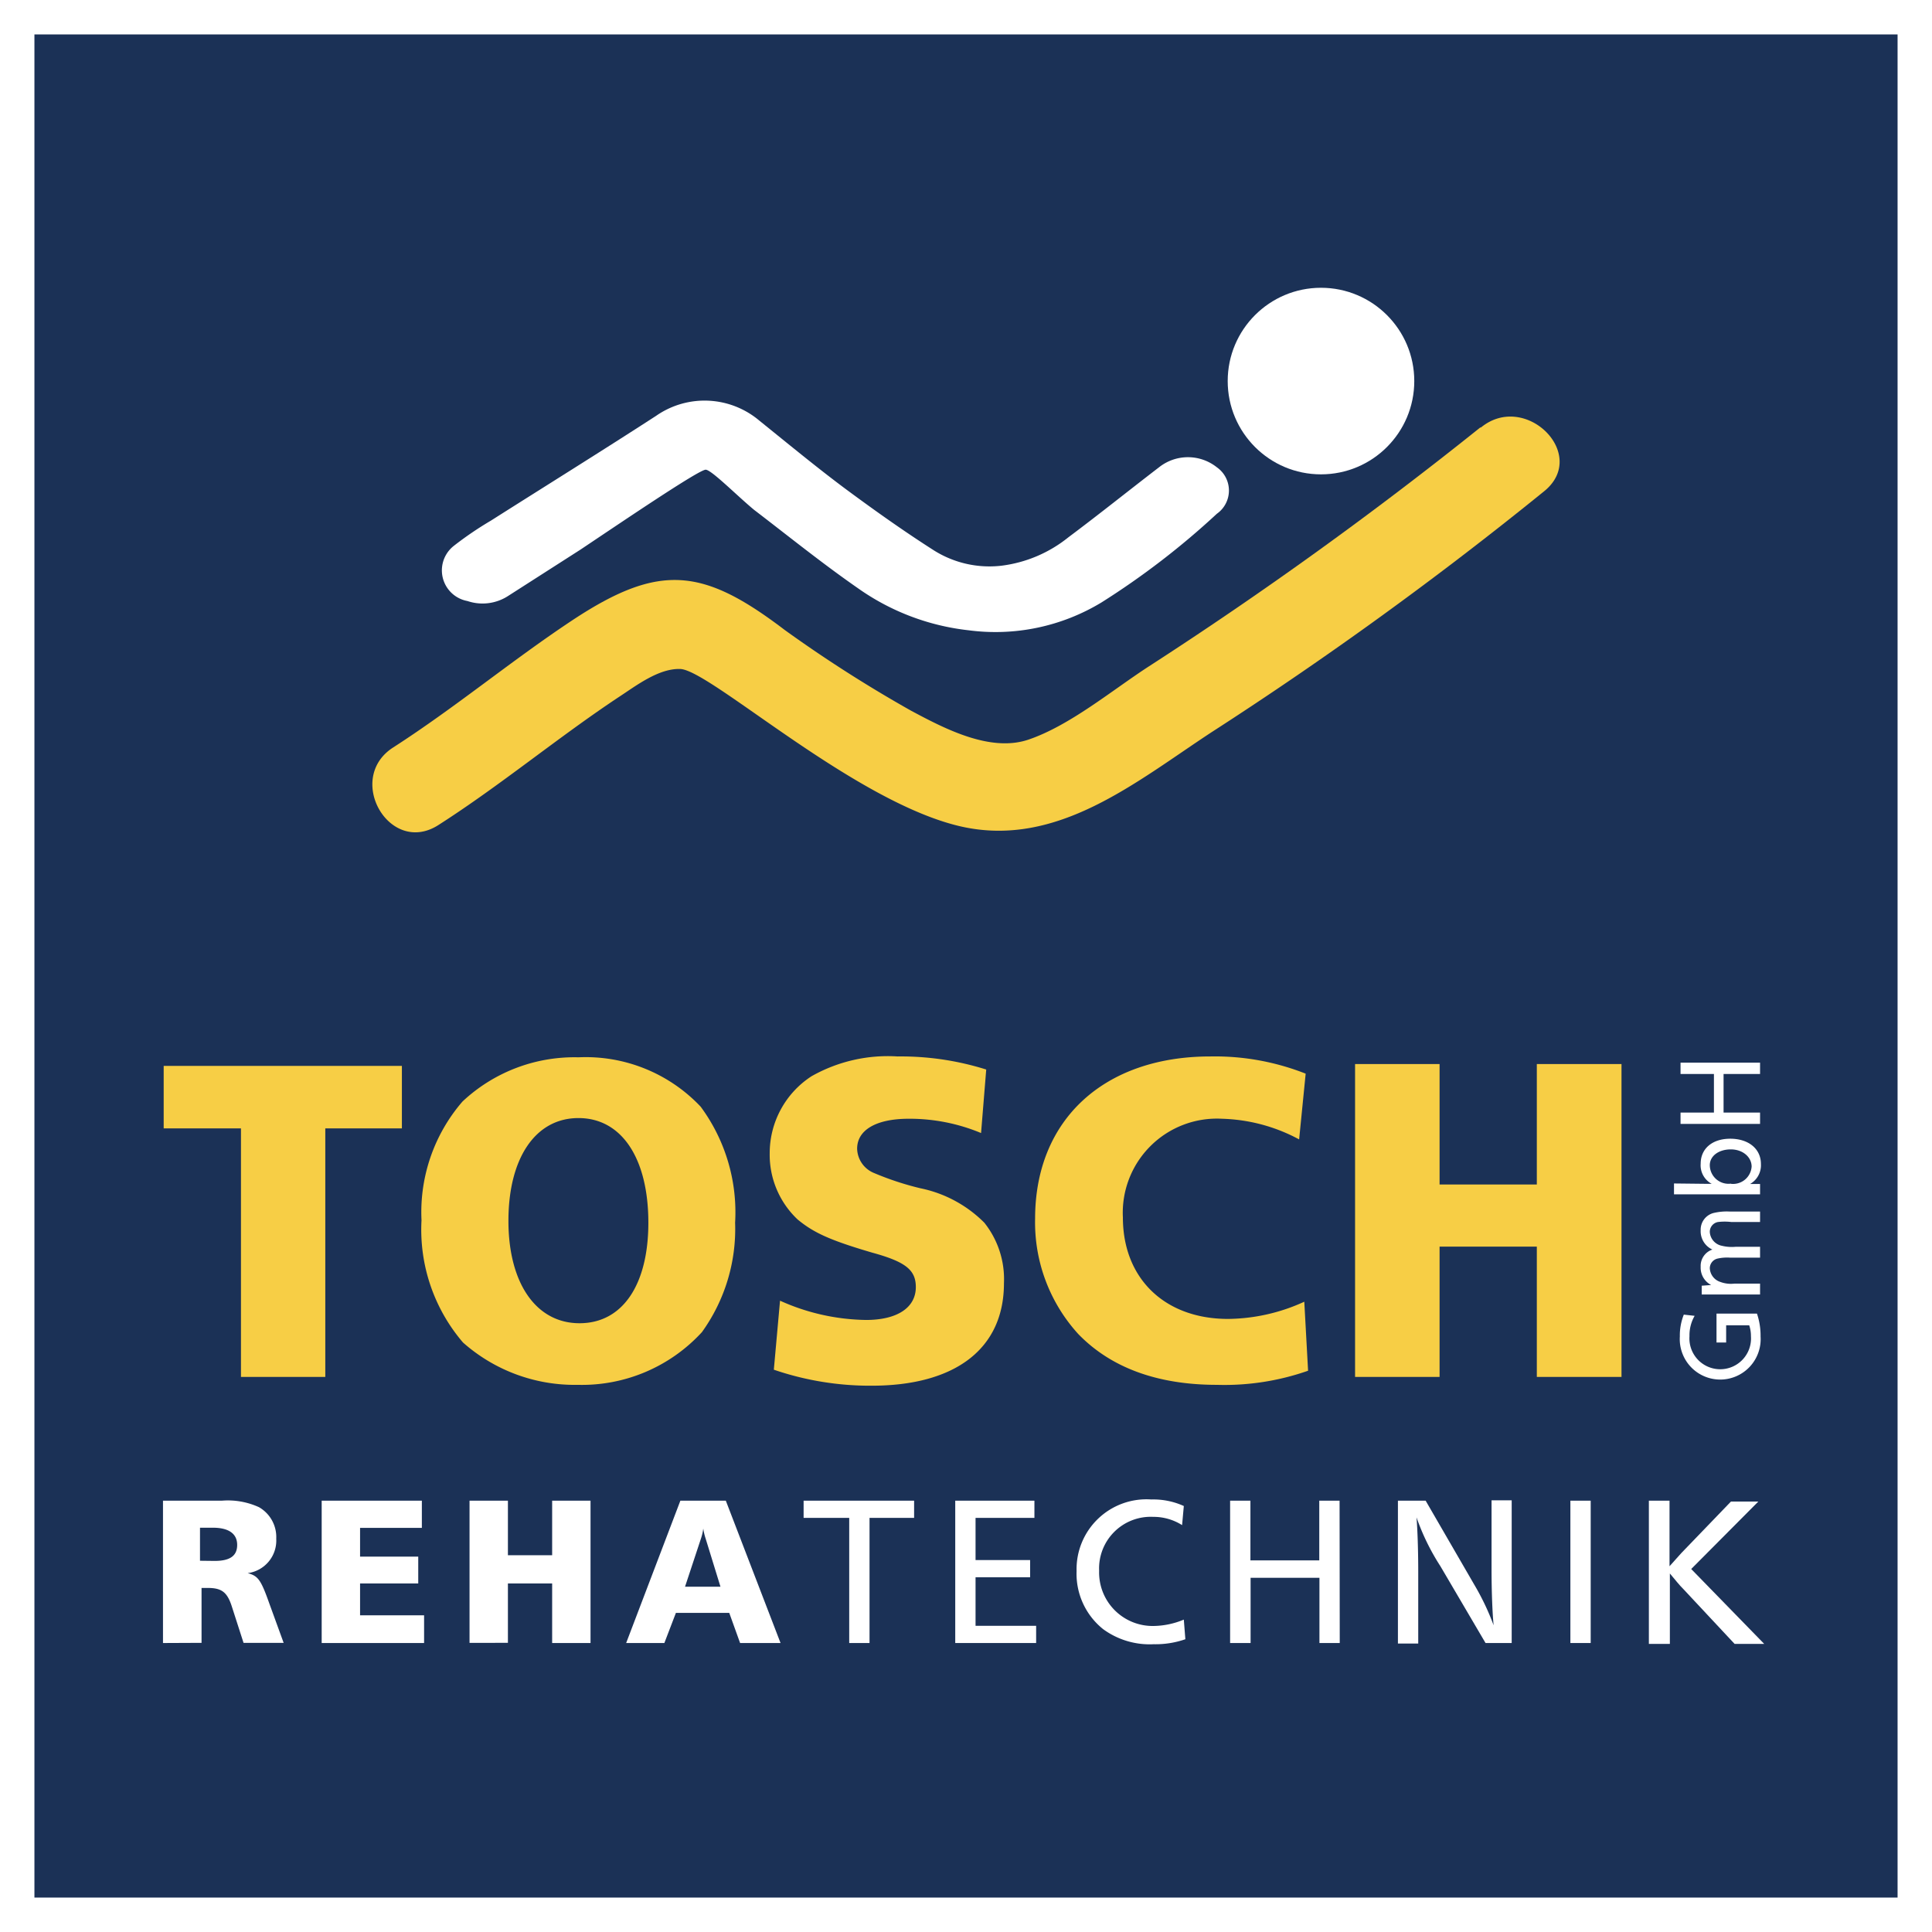
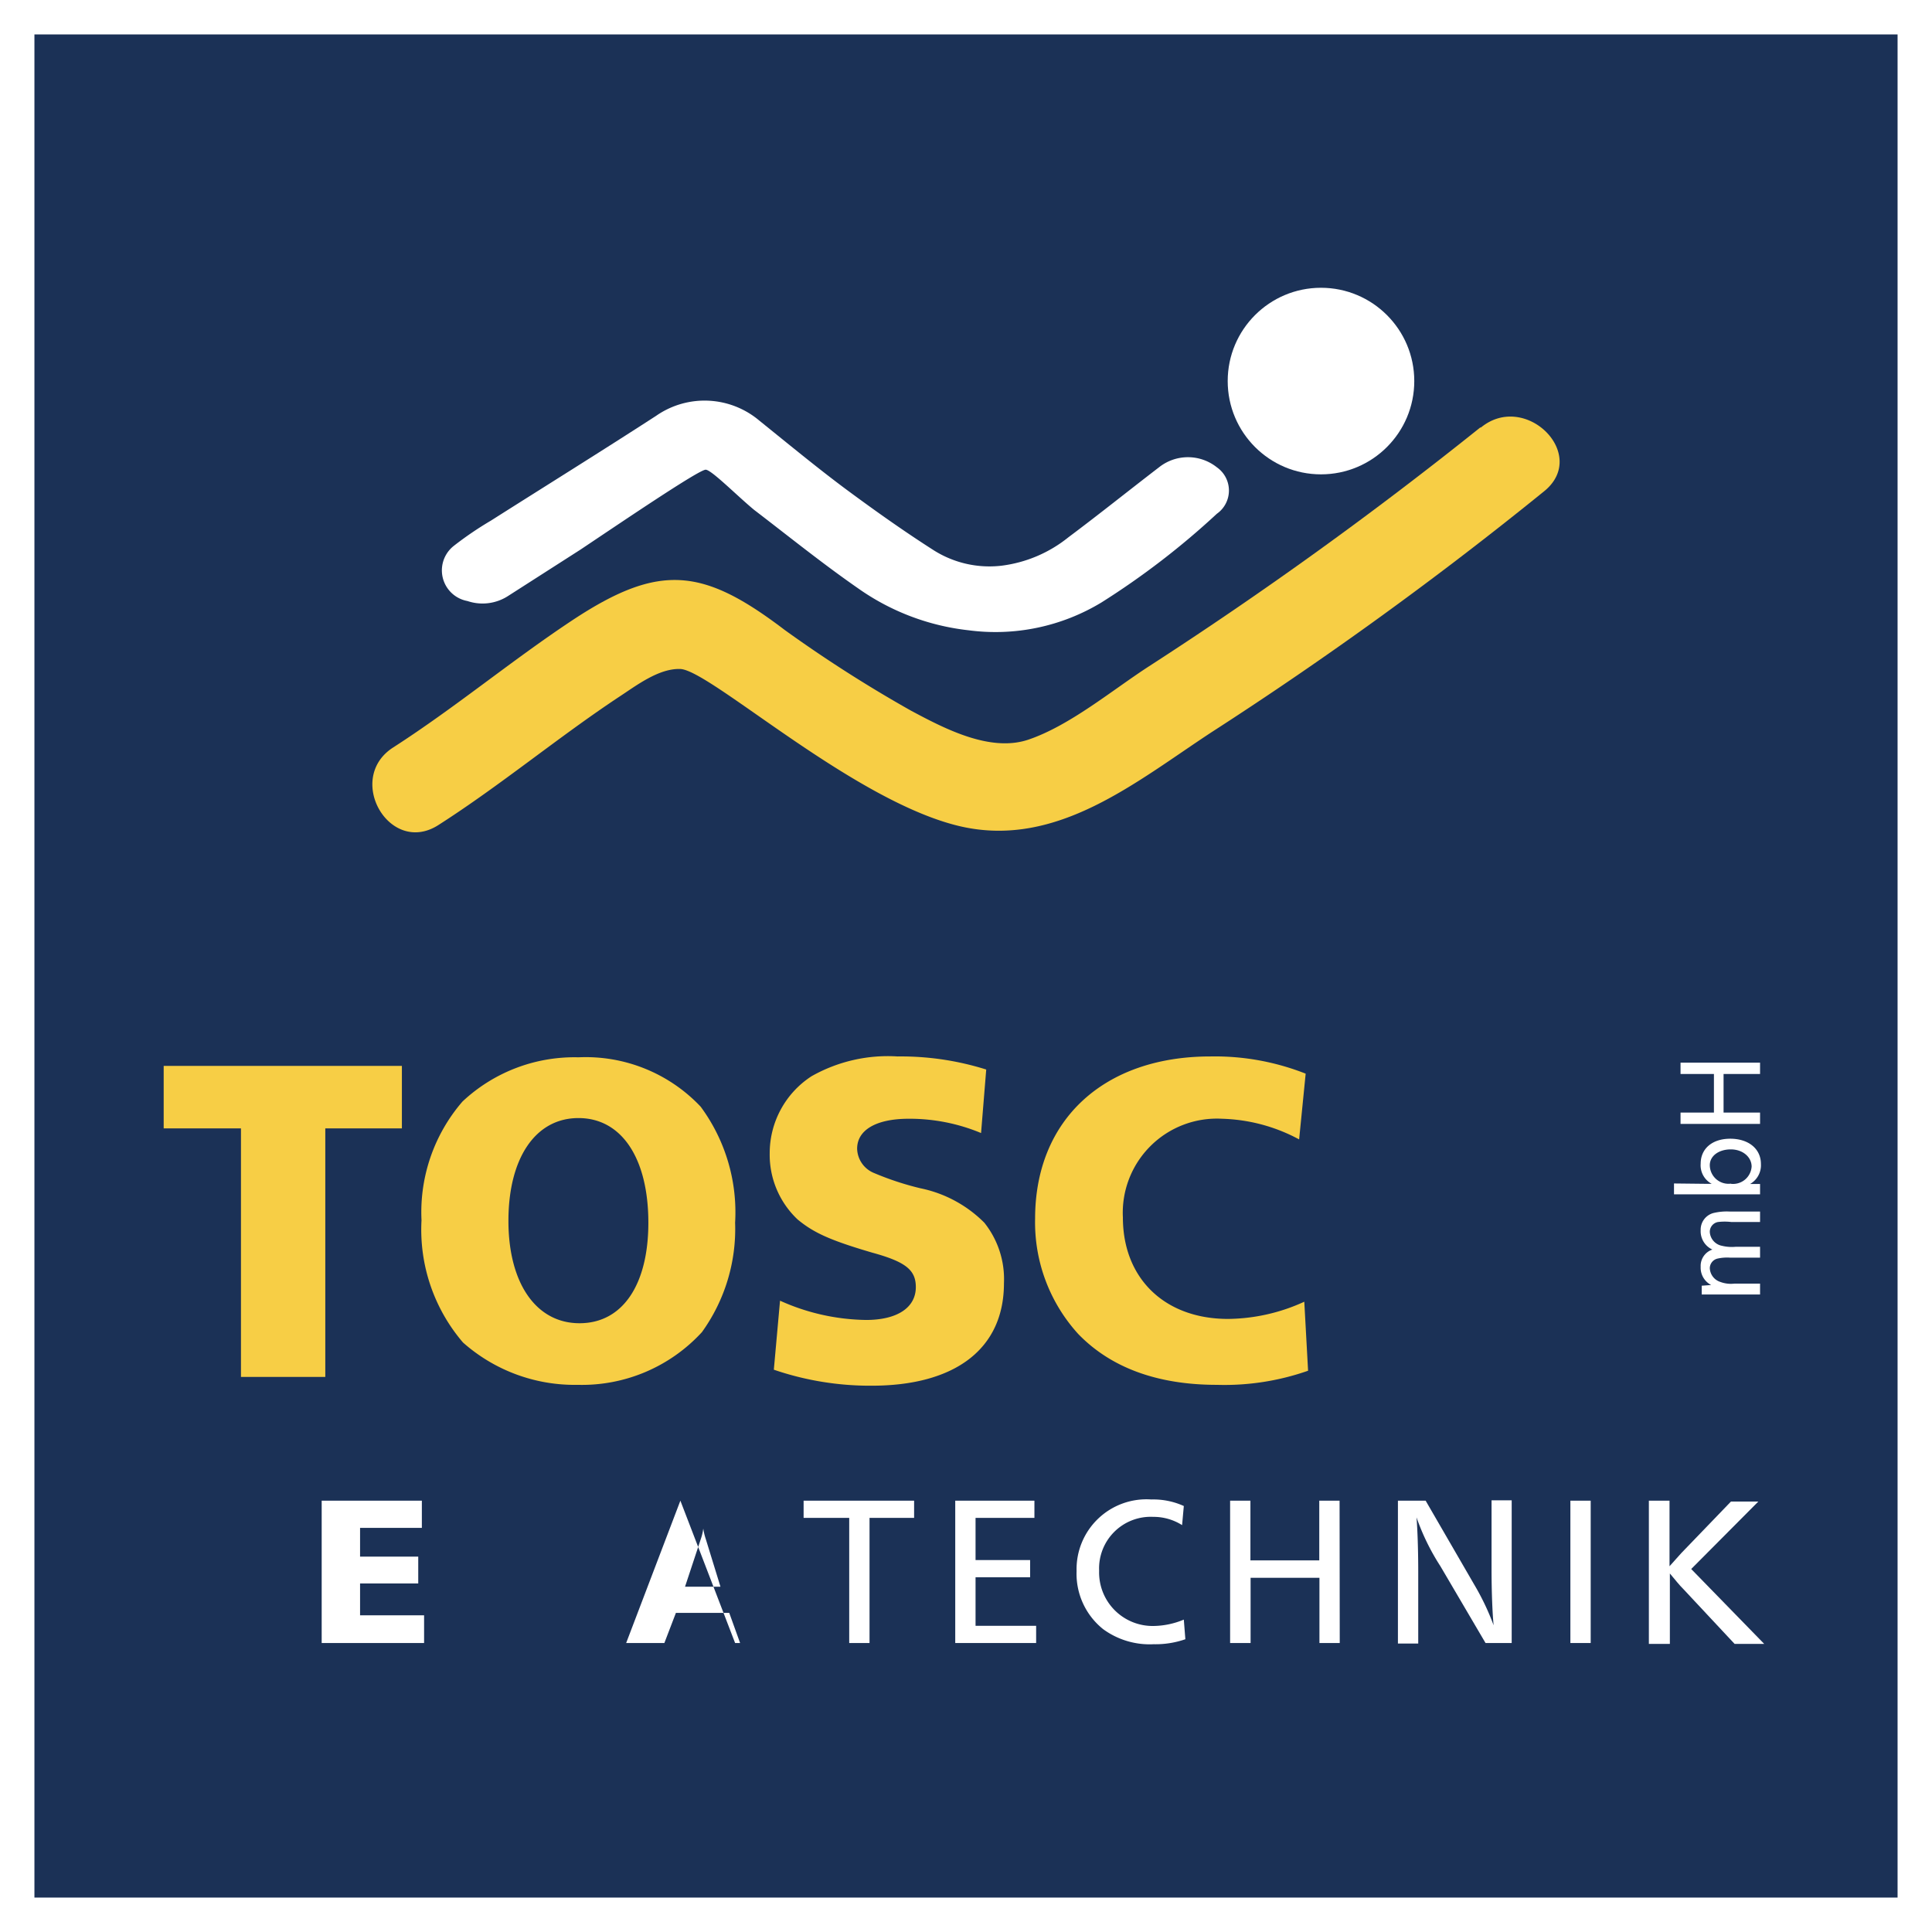
<svg xmlns="http://www.w3.org/2000/svg" id="Ebene_1" data-name="Ebene 1" viewBox="0 0 112.25 112.25" width="150" height="150">
  <rect x="0" y="0" width="112.25" height="112.25" fill="#808080" stroke="none" />
  <defs>
    <style>.cls-1{fill:#1b3156;}.cls-2{fill:#fff;}.cls-3{fill:#f7ce45;}</style>
  </defs>
  <rect class="cls-1" x="1" y="1" width="110.25" height="110.25" />
  <path class="cls-2" d="M110.25,2V110.25H2V2H110.25m2-2H0V112.25H112.25V0Z" />
  <circle class="cls-2" cx="76.75" cy="22.14" r="5.42" />
  <path class="cls-2" d="M41,27.29c.33,0,1.83,1.52,2.81,2.33,2,1.53,3.93,3.09,6,4.53a13.74,13.74,0,0,0,6.47,2.47A11.89,11.89,0,0,0,64,35a45.6,45.6,0,0,0,6.7-5.15,1.65,1.65,0,0,0,0-2.7,2.7,2.7,0,0,0-3.36,0c-1.76,1.35-3.49,2.74-5.27,4.07a7.72,7.72,0,0,1-3.9,1.65,6.06,6.06,0,0,1-3.89-.88c-1.71-1.09-3.36-2.26-5-3.47s-3.46-2.71-5.16-4.08a4.93,4.93,0,0,0-6-.28c-3.18,2.06-6.4,4.06-9.6,6.09a20,20,0,0,0-2.16,1.47,1.81,1.81,0,0,0,.8,3.2,2.73,2.73,0,0,0,2.37-.3l4.2-2.69C36.05,30.38,40.6,27.29,41,27.29Z" />
  <path class="cls-3" d="M86,24.84A233.21,233.21,0,0,1,66.73,38.73c-2.14,1.39-4.59,3.44-7,4.25-2.23.74-4.89-.67-6.8-1.69a78,78,0,0,1-7.34-4.69C40.86,33,38.34,32.69,33.31,36c-3.57,2.36-6.86,5.11-10.47,7.43-2.81,1.81-.2,6.33,2.64,4.5,3.61-2.31,6.9-5.06,10.47-7.43,1-.65,2.33-1.69,3.6-1.63,1.8.14,10.12,7.75,16.29,9.15,5.59,1.26,10.15-2.59,14.57-5.49a219.58,219.58,0,0,0,19.32-14c2.6-2.13-1.11-5.81-3.69-3.69Z" />
  <path class="cls-3" d="M14,80V65.56H9.51V61.93H23.35v3.63H18.9V80Z" />
  <path class="cls-3" d="M40.71,64.3a10.33,10.33,0,0,1,2,6.74,10.25,10.25,0,0,1-1.93,6.36,9.46,9.46,0,0,1-7.21,3.06A9.78,9.78,0,0,1,26.9,78a10.07,10.07,0,0,1-2.41-7.1A9.83,9.83,0,0,1,26.87,64a9.5,9.5,0,0,1,6.74-2.57A9.18,9.18,0,0,1,40.71,64.3ZM29.54,70.93c0,3.63,1.61,5.95,4.13,5.95s4-2.26,4-5.84c0-3.74-1.55-6.08-4.06-6.08S29.54,67.3,29.54,70.93Z" />
  <path class="cls-3" d="M45.32,75.57a12.52,12.52,0,0,0,5,1.12c1.8,0,2.89-.71,2.89-1.91,0-1-.6-1.47-2.53-2-2.49-.73-3.42-1.17-4.34-1.93A5.17,5.17,0,0,1,44.72,67a5.33,5.33,0,0,1,2.43-4.47,9,9,0,0,1,5-1.15,16.52,16.52,0,0,1,5.15.76L57,65.83A10.79,10.79,0,0,0,52.8,65c-1.89,0-3,.65-3,1.74a1.57,1.57,0,0,0,1,1.42,17.11,17.11,0,0,0,2.68.88,7.31,7.31,0,0,1,3.71,2,5.26,5.26,0,0,1,1.14,3.52c0,3.79-2.81,5.95-7.69,5.95a17.26,17.26,0,0,1-5.68-.93Z" />
  <path class="cls-3" d="M76,79.64a14.69,14.69,0,0,1-5.3.82c-3.46,0-6.16-1-8.05-2.95a9.63,9.63,0,0,1-2.51-6.71c0-5.74,4-9.42,10.18-9.42a14.36,14.36,0,0,1,5.54,1l-.38,3.82A10,10,0,0,0,71,65a5.47,5.47,0,0,0-5.76,5.73c0,3.55,2.43,5.9,6.11,5.9a10.83,10.83,0,0,0,4.43-1Z" />
-   <path class="cls-3" d="M89.29,80V72.43H83.64V80H78.73V61.82h4.91v7h5.65v-7h4.92V80Z" />
-   <path class="cls-2" d="M9.47,95.46V87.19h3.42a4.33,4.33,0,0,1,2.16.38,2,2,0,0,1,1,1.83,1.91,1.91,0,0,1-1.66,2c.61.16.77.39,1.26,1.77l.83,2.28H14.15l-.67-2.08c-.27-.86-.59-1.11-1.41-1.11h-.36v3.19Zm3-4.77c.9,0,1.31-.3,1.31-.93s-.46-1-1.42-1h-.74v1.92Z" />
  <path class="cls-2" d="M24.64,95.46H18.69V87.19h5.82v1.58H20.92v1.67H24.3V92H20.92v1.85h3.72Z" />
-   <path class="cls-2" d="M32.08,95.46V92H29.51v3.45H27.28V87.19h2.23v3.17h2.57V87.19h2.23v8.27Z" />
-   <path class="cls-2" d="M43,95.46l-.63-1.75H39.27l-.67,1.75H36.38l3.15-8.27h2.64l3.18,8.27ZM41,89.4a3.5,3.5,0,0,1-.14-.59,2.93,2.93,0,0,1-.13.57l-.93,2.81h2.06Z" />
+   <path class="cls-2" d="M43,95.46l-.63-1.75H39.27l-.67,1.75H36.38l3.15-8.27l3.18,8.27ZM41,89.4a3.5,3.5,0,0,1-.14-.59,2.93,2.93,0,0,1-.13.57l-.93,2.81h2.06Z" />
  <path class="cls-2" d="M53.11,88.19H50.52v7.27H49.34V88.19H46.69v-1h6.42Z" />
  <path class="cls-2" d="M60.1,88.19H56.68v2.45h3.17v1H56.68v2.82H60.2v1H55.5V87.19h4.6Z" />
  <path class="cls-2" d="M68.68,88.61A3.11,3.11,0,0,0,67,88.13a3,3,0,0,0-3.14,3.13A3.11,3.11,0,0,0,67,94.47a4.69,4.69,0,0,0,1.78-.37l.09,1.14a5.26,5.26,0,0,1-1.84.29,4.58,4.58,0,0,1-2.93-.87,4.12,4.12,0,0,1-1.55-3.38,4.06,4.06,0,0,1,4.34-4.16,4.28,4.28,0,0,1,1.89.38Z" />
  <path class="cls-2" d="M77.84,95.46H76.66V91.67h-4v3.79H71.47V87.19h1.18v3.47h4V87.19h1.18Z" />
  <path class="cls-2" d="M87.83,95.46H86.31L83.69,91a13.26,13.26,0,0,1-1.39-2.84c.06.71.1,2,.1,3.11v4.22H81.22V87.19h1.61l2.82,4.87a14.54,14.54,0,0,1,1.13,2.37c-.07-.72-.12-1.92-.12-3.26v-4h1.17Z" />
  <path class="cls-2" d="M92.42,95.46H91.24V87.19h1.18Z" />
  <path class="cls-2" d="M97,90c0,.57,0,.71,0,1l.68-.76,2.89-3h1.59l-3.9,3.92,4.24,4.35h-1.72l-3-3.21c-.18-.17-.49-.56-.76-.88,0,.33,0,.5,0,.84v3.25H95.8V87.19H97Z" />
-   <path class="cls-2" d="M98.46,76.45a2.25,2.25,0,0,0-.3,1.18,1.79,1.79,0,1,0,3.57,0,1.91,1.91,0,0,0-.1-.63h-1.34v1h-.56V76.32h2.35a4,4,0,0,1,.21,1.33,2.35,2.35,0,1,1-4.69,0,3.26,3.26,0,0,1,.23-1.27Z" />
  <path class="cls-2" d="M99.42,74.66a1.13,1.13,0,0,1-.61-1.06,1,1,0,0,1,.68-1,1.17,1.17,0,0,1-.68-1.12,1,1,0,0,1,.73-1,3.3,3.3,0,0,1,.94-.09h1.78V71H100.6a3.28,3.28,0,0,0-.79,0,.58.58,0,0,0-.47.58.87.87,0,0,0,.7.8,2.42,2.42,0,0,0,.79.06h1.43v.63h-1.74a2.56,2.56,0,0,0-.71.05.58.58,0,0,0-.47.56.88.88,0,0,0,.61.8,1.76,1.76,0,0,0,.81.1h1.5v.63h-1.91c-.53,0-.93,0-1.48,0V74.7Z" />
  <path class="cls-2" d="M99.06,68.78h.39a1.22,1.22,0,0,1-.64-1.17c0-.88.68-1.45,1.72-1.45s1.78.57,1.78,1.47a1.25,1.25,0,0,1-.63,1.16h.58v.6h-5v-.63Zm1.51,0a1.08,1.08,0,0,0,1.2-1c0-.55-.51-1-1.21-1s-1.22.38-1.22.92A1.09,1.09,0,0,0,100.57,68.77Z" />
  <path class="cls-2" d="M102.26,61.74v.66h-2.12v2.24h2.12v.66H97.64v-.66h1.94V62.4H97.64v-.66Z" />
</svg>